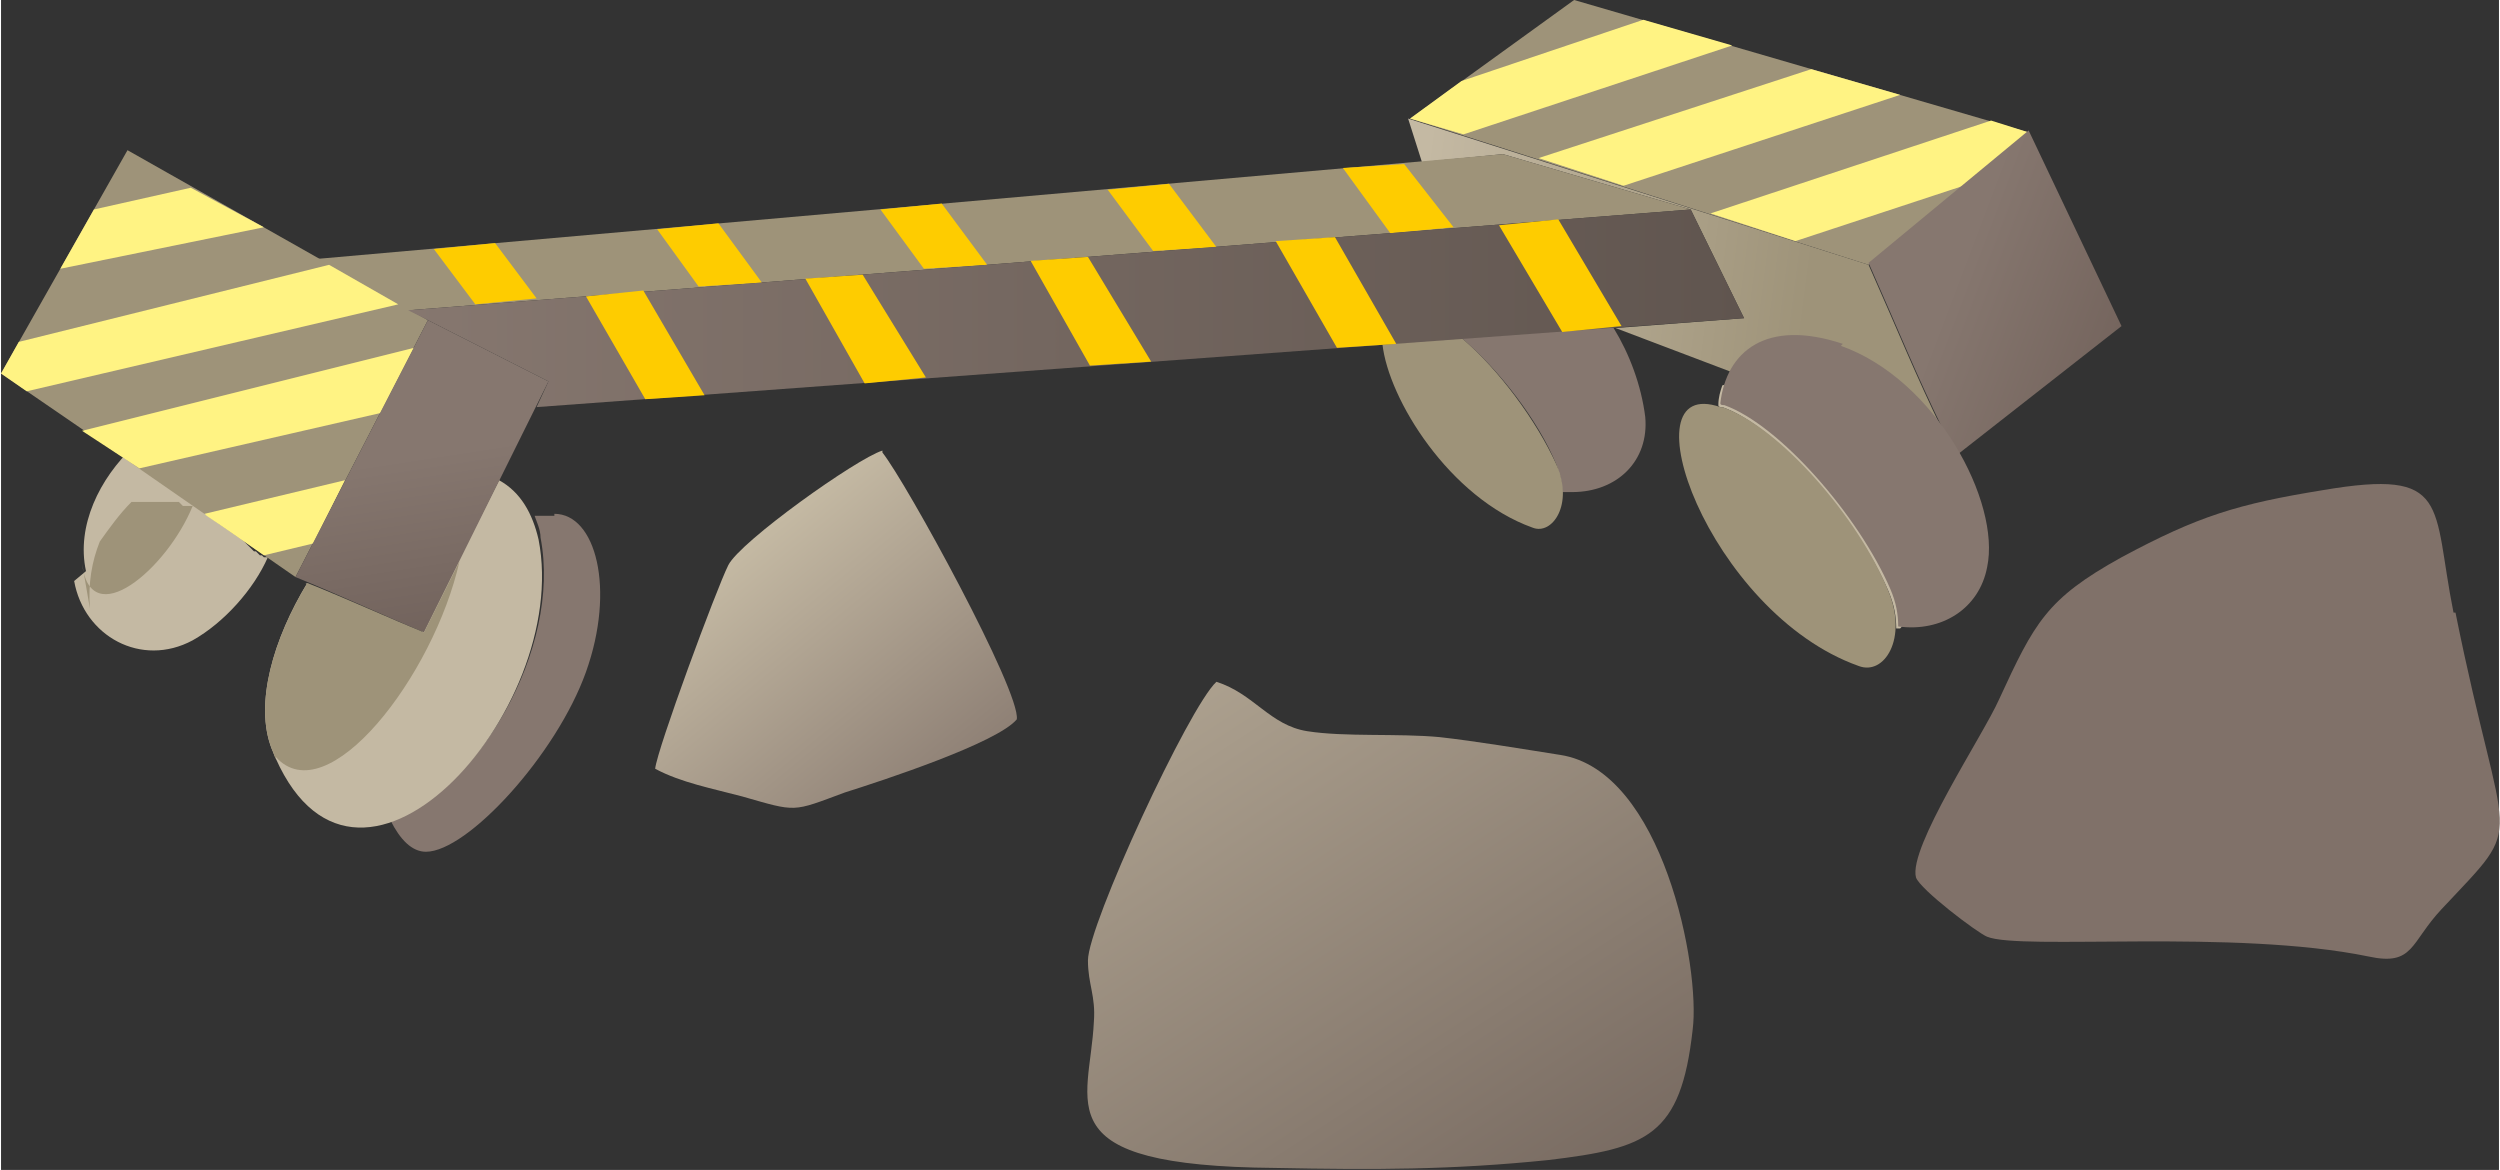
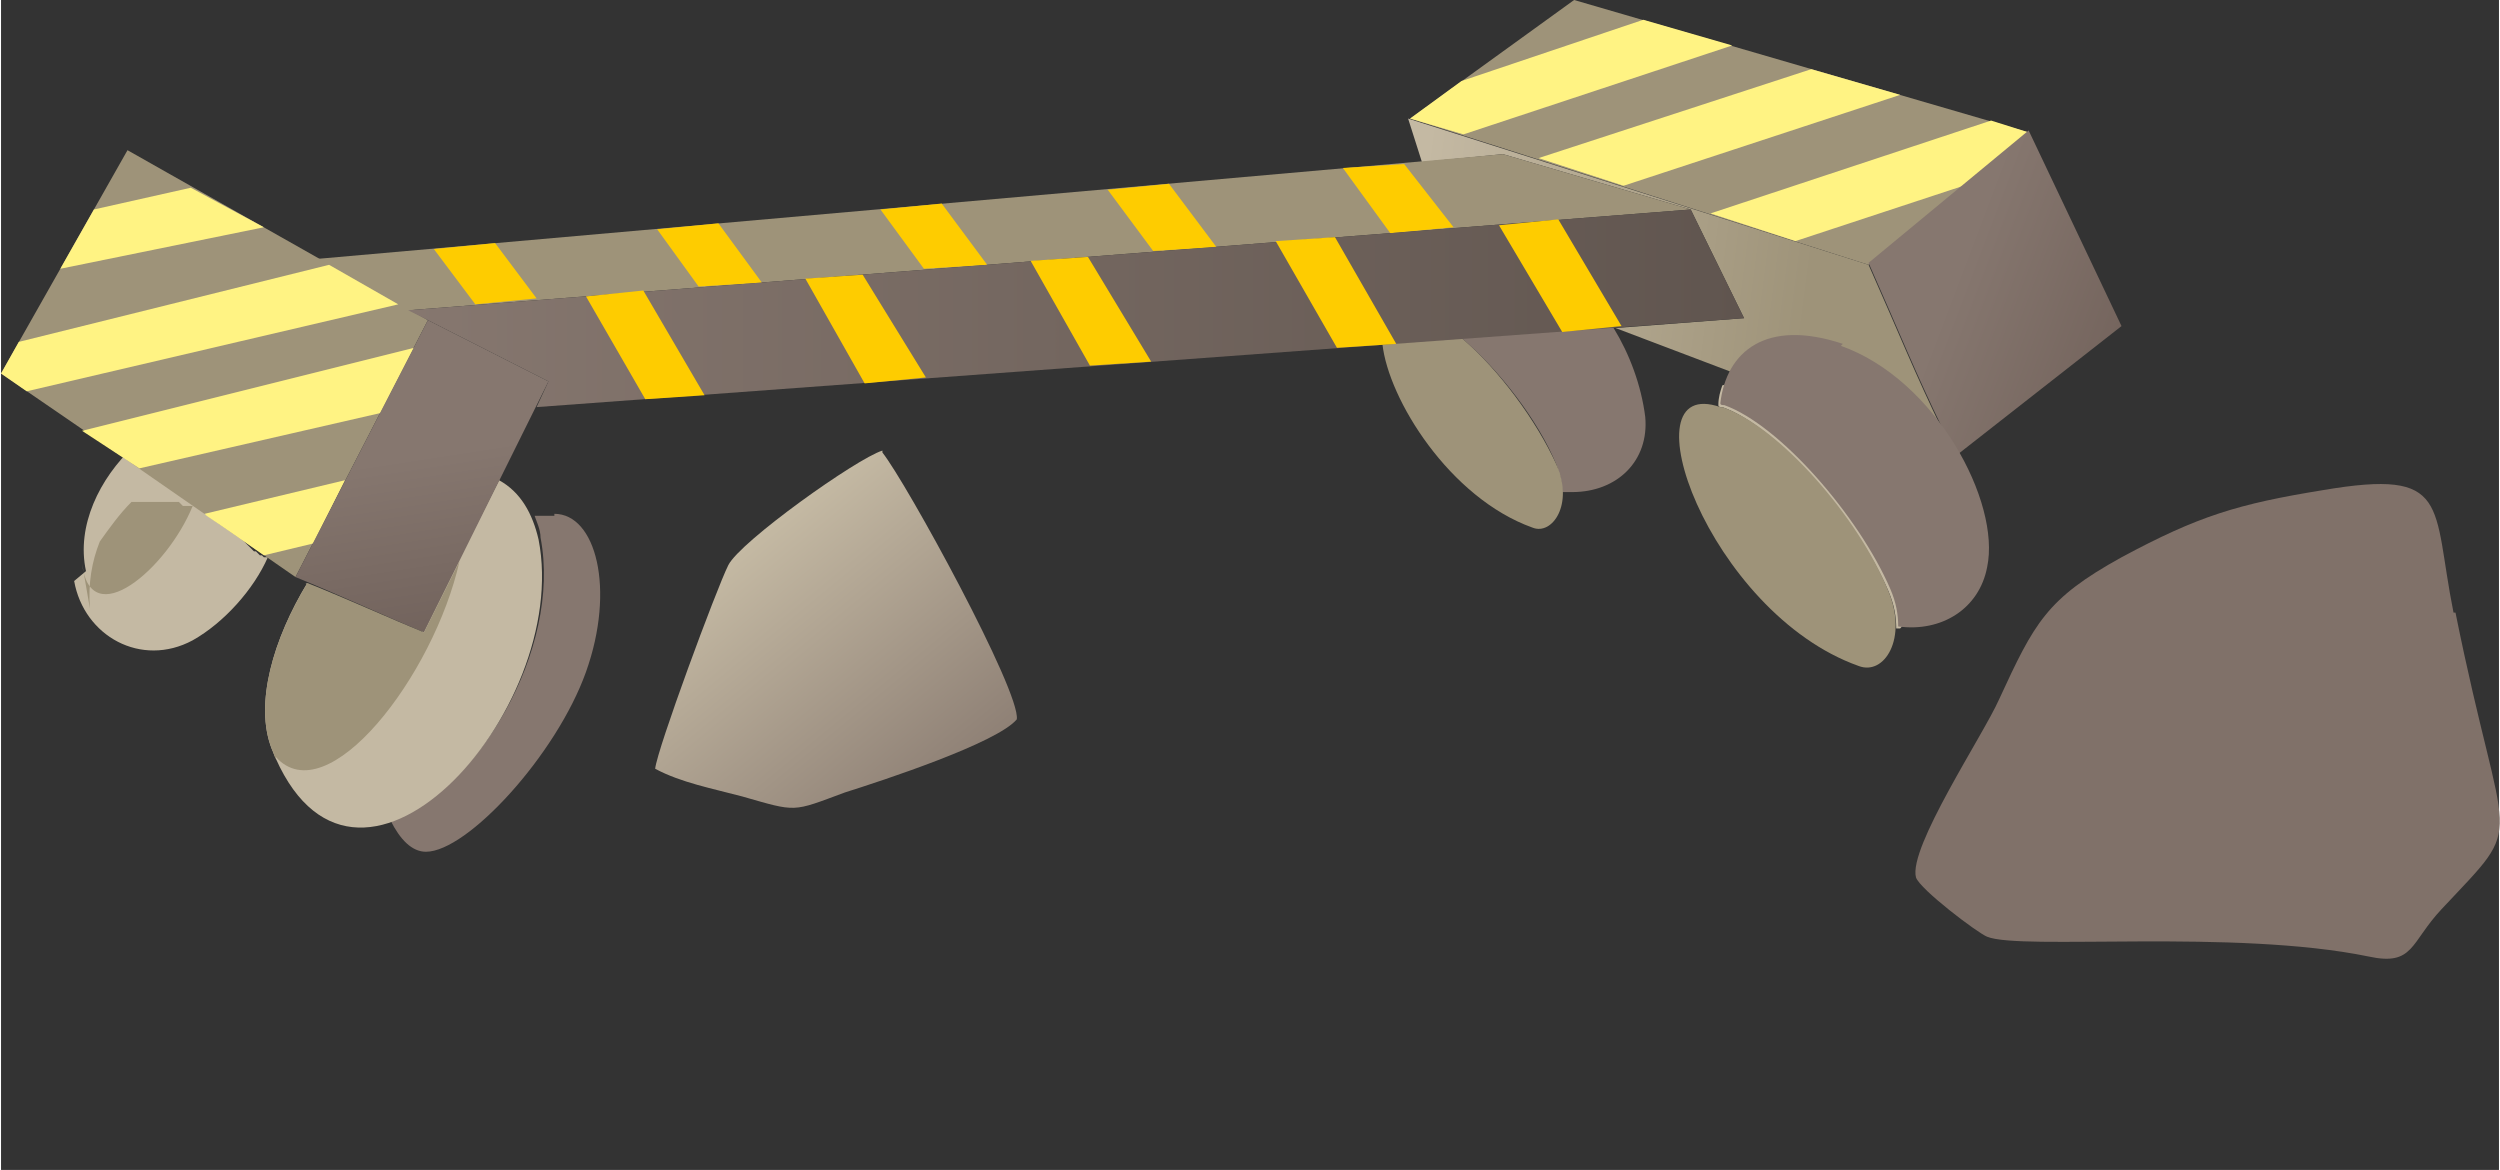
<svg xmlns="http://www.w3.org/2000/svg" xml:space="preserve" width="10.131mm" height="4.741mm" version="1.1" style="shape-rendering:geometricPrecision; text-rendering:geometricPrecision; image-rendering:optimizeQuality; fill-rule:evenodd; clip-rule:evenodd" viewBox="0 0 12.64 5.92">
  <rect x="0" y="0" width="12.64" height="5.92" fill="#333333" stroke="none" />
  <defs>
    <style type="text/css">
   
    .fil1 {fill:#FFF383}
    .fil3 {fill:#86776F}
    .fil6 {fill:#FECC00}
    .fil10 {fill:#807169}
    .fil0 {fill:#9E9379}
    .fil4 {fill:#C4B9A3}
    .fil8 {fill:url(#id0)}
    .fil7 {fill:url(#id1)}
    .fil11 {fill:url(#id2)}
    .fil9 {fill:url(#id3)}
    .fil5 {fill:url(#id4)}
    .fil2 {fill:url(#id5)}
   
  </style>
    <linearGradient id="id0" gradientUnits="userSpaceOnUse" x1="2.06" y1="1.56" x2="8.82" y2="1.56">
      <stop offset="0" style="stop-opacity:1; stop-color:#86776F" />
      <stop offset="1" style="stop-opacity:1; stop-color:#60554F" />
    </linearGradient>
    <linearGradient id="id1" gradientUnits="userSpaceOnUse" x1="1.9" y1="2.34" x2="2.07" y2="3.44">
      <stop offset="0" style="stop-opacity:1; stop-color:#86776F" />
      <stop offset="1" style="stop-opacity:1; stop-color:#6D5E58" />
    </linearGradient>
    <linearGradient id="id2" gradientUnits="userSpaceOnUse" x1="8.15" y1="6.95" x2="5.12" y2="2.28">
      <stop offset="0" style="stop-opacity:1; stop-color:#6B5D56" />
      <stop offset="1" style="stop-opacity:1; stop-color:#C4B9A3" />
    </linearGradient>
    <linearGradient id="id3" gradientUnits="userSpaceOnUse" x1="3.9" y1="2.66" x2="5.16" y2="4.19">
      <stop offset="0" style="stop-opacity:1; stop-color:#C4B9A3" />
      <stop offset="1" style="stop-opacity:1; stop-color:#807169" />
    </linearGradient>
    <linearGradient id="id4" gradientUnits="userSpaceOnUse" x1="7.13" y1="1.39" x2="9.13" y2="1.65">
      <stop offset="0" style="stop-opacity:1; stop-color:#C4B9A3" />
      <stop offset="1" style="stop-opacity:1; stop-color:#9E9379" />
    </linearGradient>
    <linearGradient id="id5" gradientUnits="userSpaceOnUse" x1="9.9" y1="1.38" x2="10.85" y2="1.74">
      <stop offset="0" style="stop-opacity:1; stop-color:#86776F" />
      <stop offset="1" style="stop-opacity:1; stop-color:#72625B" />
    </linearGradient>
  </defs>
  <g id="Слой_x0020_1">
    <g id="_1861558160176">
      <polygon class="fil0" points="7.96,0 10.26,0.67 9.45,1.34 7.13,0.6 " />
      <polygon class="fil1" points="10.07,0.61 10.26,0.67 9.93,0.94 9.08,1.22 8.65,1.08 " />
      <polygon class="fil1" points="8.31,0.1 8.76,0.23 7.4,0.68 7.13,0.6 7.39,0.41 " />
-       <path class="fil2" d="M10.73 1.65l-0.47 -0.99 -0.81 0.67c0.16,0.36 0.23,0.54 0.38,0.85 0.03,0.04 0.05,0.08 0.07,0.12l0.83 -0.65z" />
+       <path class="fil2" d="M10.73 1.65l-0.47 -0.99 -0.81 0.67c0.16,0.36 0.23,0.54 0.38,0.85 0.03,0.04 0.05,0.08 0.07,0.12z" />
      <path class="fil3" d="M2.8 2.61c-0.04,0 -0.07,0 -0.1,0 0.01,0.03 0.03,0.07 0.03,0.11 0.11,0.57 -0.33,1.29 -0.76,1.43 0.05,0.1 0.11,0.16 0.18,0.16 0.21,0 0.66,-0.49 0.81,-0.91 0.15,-0.42 0.05,-0.8 -0.16,-0.8z" />
      <path class="fil4" d="M0.37 2.94c0.05,0.28 0.34,0.44 0.6,0.3 0.16,-0.09 0.31,-0.26 0.38,-0.42l-0.01 -0 -0.01 -0 -0.01 -0.01 -0.01 -0 -0.01 -0.01 -0.01 -0.01 -0.01 -0 -0.01 -0.01 -0.01 -0.01 -0 -0 -0.02 -0.02 -0 -0 -0.01 -0.01 -0.01 -0.01 -0 -0 -0.01 -0.01 -0.01 -0.01 -0 -0 -0.01 -0.01 -0.01 -0.01 -0.01 -0.01 -0.01 -0.01 -0 -0 -0.01 -0.01 -0.01 -0.01 -0 -0 -0.01 -0.01 -0.01 -0.01 -0 -0 -0.01 -0.01 -0.01 -0.01 -0 -0 -0.01 -0.01 -0.01 -0.01 -0 -0 -0.01 -0.01 -0.01 -0.01 -0 -0 -0.01 -0.01 -0.01 -0.01 -0 -0 -0.01 -0.01 -0.01 -0 -0 -0 -0.01 -0.01 -0.01 -0 -0 -0 -0.01 -0.01 -0.01 -0 -0.01 -0 -0.01 -0.01 -0 -0 -0.01 -0 -0.01 -0.01 -0 -0 -0.01 -0 -0.01 -0.01 -0 -0 -0.01 -0.01 -0.01 -0.01 -0 -0 -0.01 -0.01 -0.01 -0.01 -0 -0 -0.01 -0.01 -0.01 -0.01 -0 -0 -0.01 -0.01 -0.01 -0.01 -0 -0 -0.01 -0.01 -0.01 -0.01 -0 0 -0.01 -0.01 -0.01 -0.01 -0 -0 -0.01 -0.01 -0.01 -0.01 -0 -0 -0.01 -0.01 -0.01 -0.01 -0 -0 -0.01 -0.01 -0.01 -0.01 -0 -0 -0.01 -0.01 -0.01 -0.01 -0 -0 -0.01 -0.01 -0.01 -0 -0 -0 -0.01 -0.01 -0.01 -0 -0 -0 -0.01 -0.01c-0.17,0.16 -0.29,0.4 -0.24,0.63z" />
      <path class="fil4" d="M7.65 1.69c0.12,0.13 0.24,0.3 0.3,0.44 0.06,0.14 0.01,0.26 -0.06,0.28 -0.01,-0.02 -0.01,-0.05 -0.02,-0.07 -0.09,-0.22 -0.29,-0.48 -0.48,-0.64l0.26 -0.02z" />
      <path class="fil4" d="M8.82 1.96c0.28,0.09 0.66,0.53 0.81,0.89 0.06,0.14 0.04,0.27 -0.02,0.33 -0.01,-0 -0.01,-0 -0.02,-0 0,-0.06 -0.01,-0.12 -0.04,-0.19 -0.16,-0.37 -0.56,-0.83 -0.84,-0.93 -0.01,-0 -0.02,-0 -0.02,-0.01 0,-0.04 0.01,-0.07 0.02,-0.1 0.03,-0.01 0.07,-0 0.11,0.01z" />
      <path class="fil5" d="M8.55 1.06l-0.95 -0.28 -0.41 0.04 -0.07 -0.22 2.33 0.74c0.16,0.36 0.23,0.54 0.38,0.85 -0.13,-0.19 -0.31,-0.35 -0.52,-0.43 -0.29,-0.1 -0.47,-0.03 -0.56,0.12l-0.58 -0.22 0.65 -0.05 -0.27 -0.55z" />
      <polygon class="fil0" points="2.06,1.57 8.55,1.06 7.6,0.78 1.6,1.31 " />
      <polygon class="fil6" points="7.03,1.18 7.35,1.15 7.1,0.83 6.79,0.85 " />
      <polygon class="fil6" points="5.83,1.27 6.15,1.25 5.91,0.93 5.6,0.96 " />
      <polygon class="fil6" points="4.67,1.36 4.99,1.34 4.76,1.03 4.45,1.06 " />
      <polygon class="fil6" points="3.53,1.45 3.85,1.43 3.63,1.13 3.32,1.16 " />
      <polygon class="fil6" points="2.4,1.54 2.71,1.51 2.5,1.23 2.19,1.26 " />
      <path class="fil0" d="M2.16 1.62l-1.52 -0.86 -0.64 1.13c0.6,0.41 0.84,0.58 1.49,1.03l0.67 -1.3z" />
      <path class="fil1" d="M1.04 2.61c0.09,0.06 0.19,0.13 0.29,0.2l0.25 -0.06 0.16 -0.32 -0.71 0.17z" />
      <polygon class="fil1" points="0.41,2.18 0.7,2.37 1.92,2.09 2.09,1.76 " />
      <polygon class="fil1" points="2.01,1.54 1.66,1.34 0.09,1.73 -0,1.89 0.13,1.98 " />
      <polygon class="fil1" points="1.33,1.15 0.96,0.95 0.47,1.06 0.3,1.36 " />
      <path class="fil4" d="M1.55 2.95c-0.17,0.28 -0.27,0.61 -0.18,0.84 0.41,1.04 1.52,-0.19 1.35,-1.06 -0.03,-0.13 -0.09,-0.24 -0.2,-0.3l-0.39 0.77c-0.17,-0.07 -0.39,-0.17 -0.59,-0.25z" />
      <path class="fil7" d="M2.16 1.62l0.61 0.31 -0.63 1.27c-0.19,-0.08 -0.43,-0.19 -0.65,-0.28l0.67 -1.3z" />
      <path class="fil3" d="M8.16 1.66c0.08,0.13 0.14,0.29 0.16,0.45 0.02,0.22 -0.14,0.38 -0.37,0.38 -0.02,0 -0.03,-0 -0.05,-0 -0,-0.04 -0.01,-0.09 -0.03,-0.14 -0.09,-0.22 -0.29,-0.48 -0.48,-0.64l0.76 -0.06z" />
      <path class="fil0" d="M7.39 1.71c0.19,0.16 0.38,0.42 0.48,0.64 0.09,0.2 -0.02,0.36 -0.12,0.32 -0.42,-0.15 -0.73,-0.65 -0.76,-0.93l0.4 -0.03z" />
      <polygon class="fil8" points="2.06,1.57 8.55,1.06 8.82,1.61 2.71,2.06 2.77,1.93 2.16,1.62 " />
      <polygon class="fil6" points="7.58,1.14 7.88,1.11 8.2,1.65 7.9,1.68 " />
      <polygon class="fil6" points="6.45,1.22 6.75,1.2 7.06,1.74 6.76,1.76 " />
      <polygon class="fil6" points="5.21,1.32 5.5,1.3 5.82,1.83 5.51,1.85 " />
      <polygon class="fil6" points="4.07,1.41 4.36,1.39 4.68,1.91 4.37,1.94 " />
      <polygon class="fil6" points="2.96,1.5 3.25,1.47 3.56,2 3.26,2.02 " />
      <path class="fil0" d="M8.71 2.06c0.29,0.1 0.69,0.56 0.84,0.93 0.1,0.24 -0.02,0.43 -0.15,0.38 -0.76,-0.27 -1.19,-1.48 -0.7,-1.31z" />
      <path class="fil3" d="M9.31 1.75c0.48,0.17 0.81,0.79 0.74,1.12 -0.04,0.21 -0.23,0.33 -0.45,0.3 0,-0.06 -0.01,-0.12 -0.04,-0.19 -0.16,-0.37 -0.56,-0.83 -0.84,-0.93 -0.01,-0 -0.02,-0 -0.02,-0.01 0.03,-0.26 0.23,-0.43 0.62,-0.3z" />
      <path class="fil0" d="M1.39 3.83c0.26,0.29 0.8,-0.41 0.93,-0.99l-0.18 0.36c-0.17,-0.07 -0.39,-0.17 -0.59,-0.25 -0.17,0.28 -0.27,0.61 -0.18,0.84 0.01,0.02 0.01,0.03 0.02,0.05z" />
      <path class="fil0" d="M0.41 2.85c0.04,0.36 0.43,0.03 0.56,-0.29l0 -0 -0.01 -0 -0 -0 -0 -0 -0 -0 -0 -0 -0 -0 -0 -0 -0.01 -0 -0 -0 -0 -0 -0 -0 -0.01 -0 -0.01 -0 -0.01 -0 -0 -0 -0 -0 -0 -0 -0 -0 -0 -0 -0.01 -0.01 -0 -0 -0 -0 -0 -0 -0 -0 -0 -0 -0.01 -0.01 -0 -0 -0 -0 -0.01 -0 -0 -0 -0.01 -0 -0.01 -0 -0 -0 -0 -0 -0 -0 -0 -0 -0 -0 -0.01 -0 -0 -0 -0 -0 -0 -0 -0.01 -0 -0 -0 -0 -0 -0.01 -0 -0 -0 -0 -0 -0 -0 -0.01 -0 -0 -0 -0.01 -0 -0.01 -0 -0 -0 -0 -0 -0.01 -0 -0 -0 -0 -0 -0.01 -0 -0 -0 -0 0 -0 -0 -0.01 -0 -0 -0 -0 -0 -0.01 -0 -0 -0 -0 -0 -0 -0 -0.01 -0 -0 -0 -0.01 -0 -0 -0 -0 -0 -0 -0 -0.01 -0 -0 -0 -0 -0 -0.01 -0 -0 -0 -0 -0 -0 -0 -0.01 -0 -0 -0 -0 -0 -0 -0 -0 -0 -0 -0 -0 -0 -0.01 -0 -0 -0 -0.01 -0 -0 -0 -0 -0 -0 -0 -0.01 -0 -0 -0 -0 -0 -0.01 -0 -0 -0 -0 -0 -0 -0 -0.01 -0 -0 -0 -0 -0 -0 -0 -0 -0 -0 -0 -0 -0 -0.01 -0 -0 -0c-0.06,0.06 -0.11,0.13 -0.16,0.2 -0.04,0.1 -0.06,0.21 -0.05,0.34z" />
      <g>
        <path class="fil9" d="M4.46 2.29c0.12,0.15 0.7,1.21 0.68,1.35 -0.1,0.12 -0.68,0.31 -0.87,0.37 -0.27,0.1 -0.24,0.1 -0.52,0.02 -0.15,-0.04 -0.31,-0.07 -0.44,-0.14 0.01,-0.1 0.31,-0.91 0.37,-1.03 0.06,-0.12 0.65,-0.54 0.78,-0.58z" />
        <path class="fil10" d="M12.42 3.1c0.25,1.24 0.37,1.03 -0.07,1.5 -0.16,0.17 -0.14,0.29 -0.37,0.24 -0.68,-0.14 -1.76,-0.03 -1.93,-0.1 -0.05,-0.02 -0.34,-0.24 -0.36,-0.3 -0.04,-0.15 0.34,-0.72 0.42,-0.9 0.18,-0.39 0.24,-0.51 0.62,-0.72 0.39,-0.21 0.59,-0.27 1.02,-0.34 0.65,-0.11 0.55,0.07 0.66,0.62z" />
-         <path class="fil11" d="M7.89 3.82c0.52,0.08 0.71,1.08 0.67,1.39 -0.06,0.54 -0.23,0.6 -0.73,0.66 -0.49,0.05 -0.88,0.05 -1.38,0.04 -1.18,-0.01 -0.94,-0.32 -0.92,-0.74 0.01,-0.13 -0.03,-0.19 -0.03,-0.31 -0,-0.18 0.51,-1.28 0.65,-1.41 0.19,0.06 0.27,0.22 0.46,0.25 0.19,0.03 0.46,0.01 0.67,0.03 0.18,0.02 0.42,0.06 0.61,0.09z" />
        <polygon class="fil1" points="9.16,0.35 9.61,0.48 8.21,0.94 7.78,0.8 " />
      </g>
    </g>
  </g>
</svg>